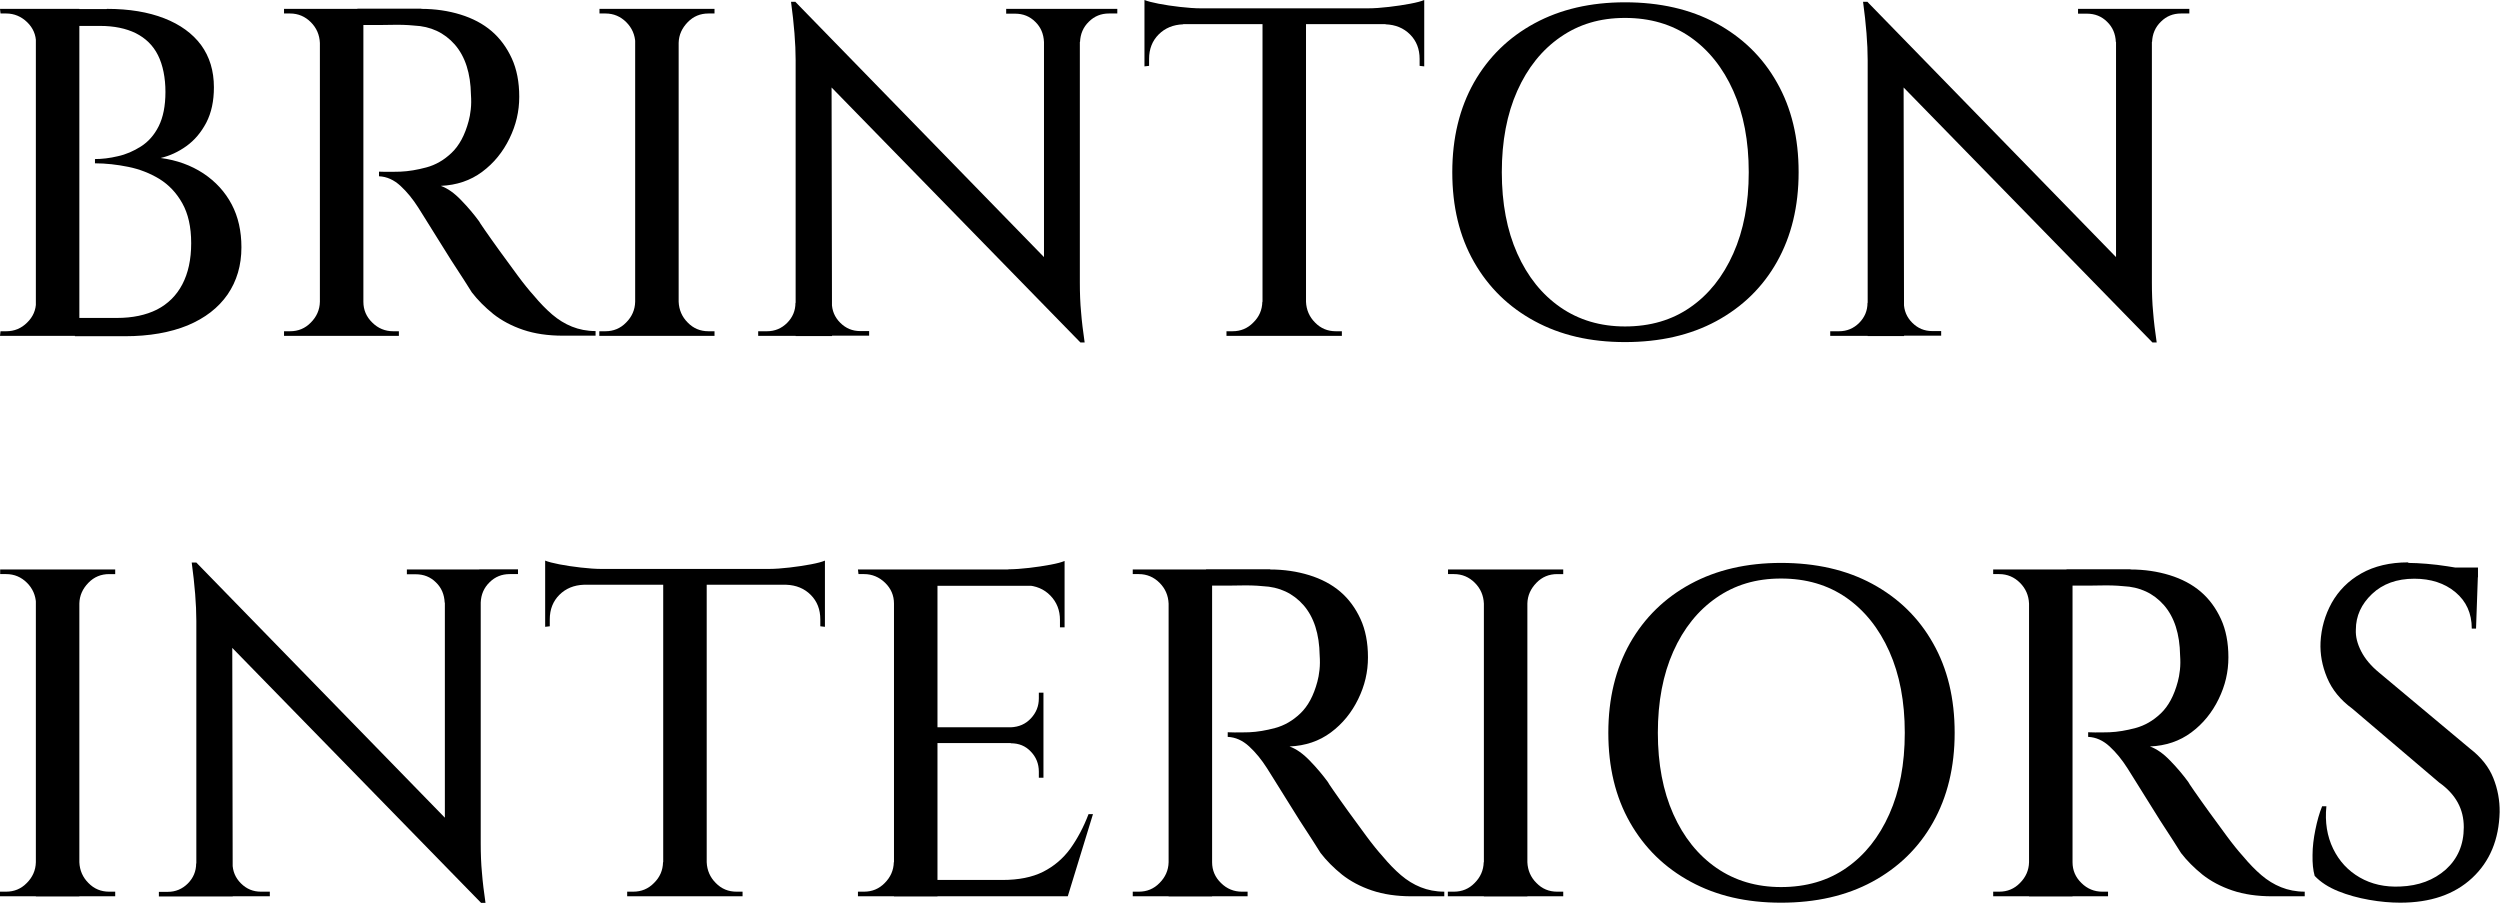
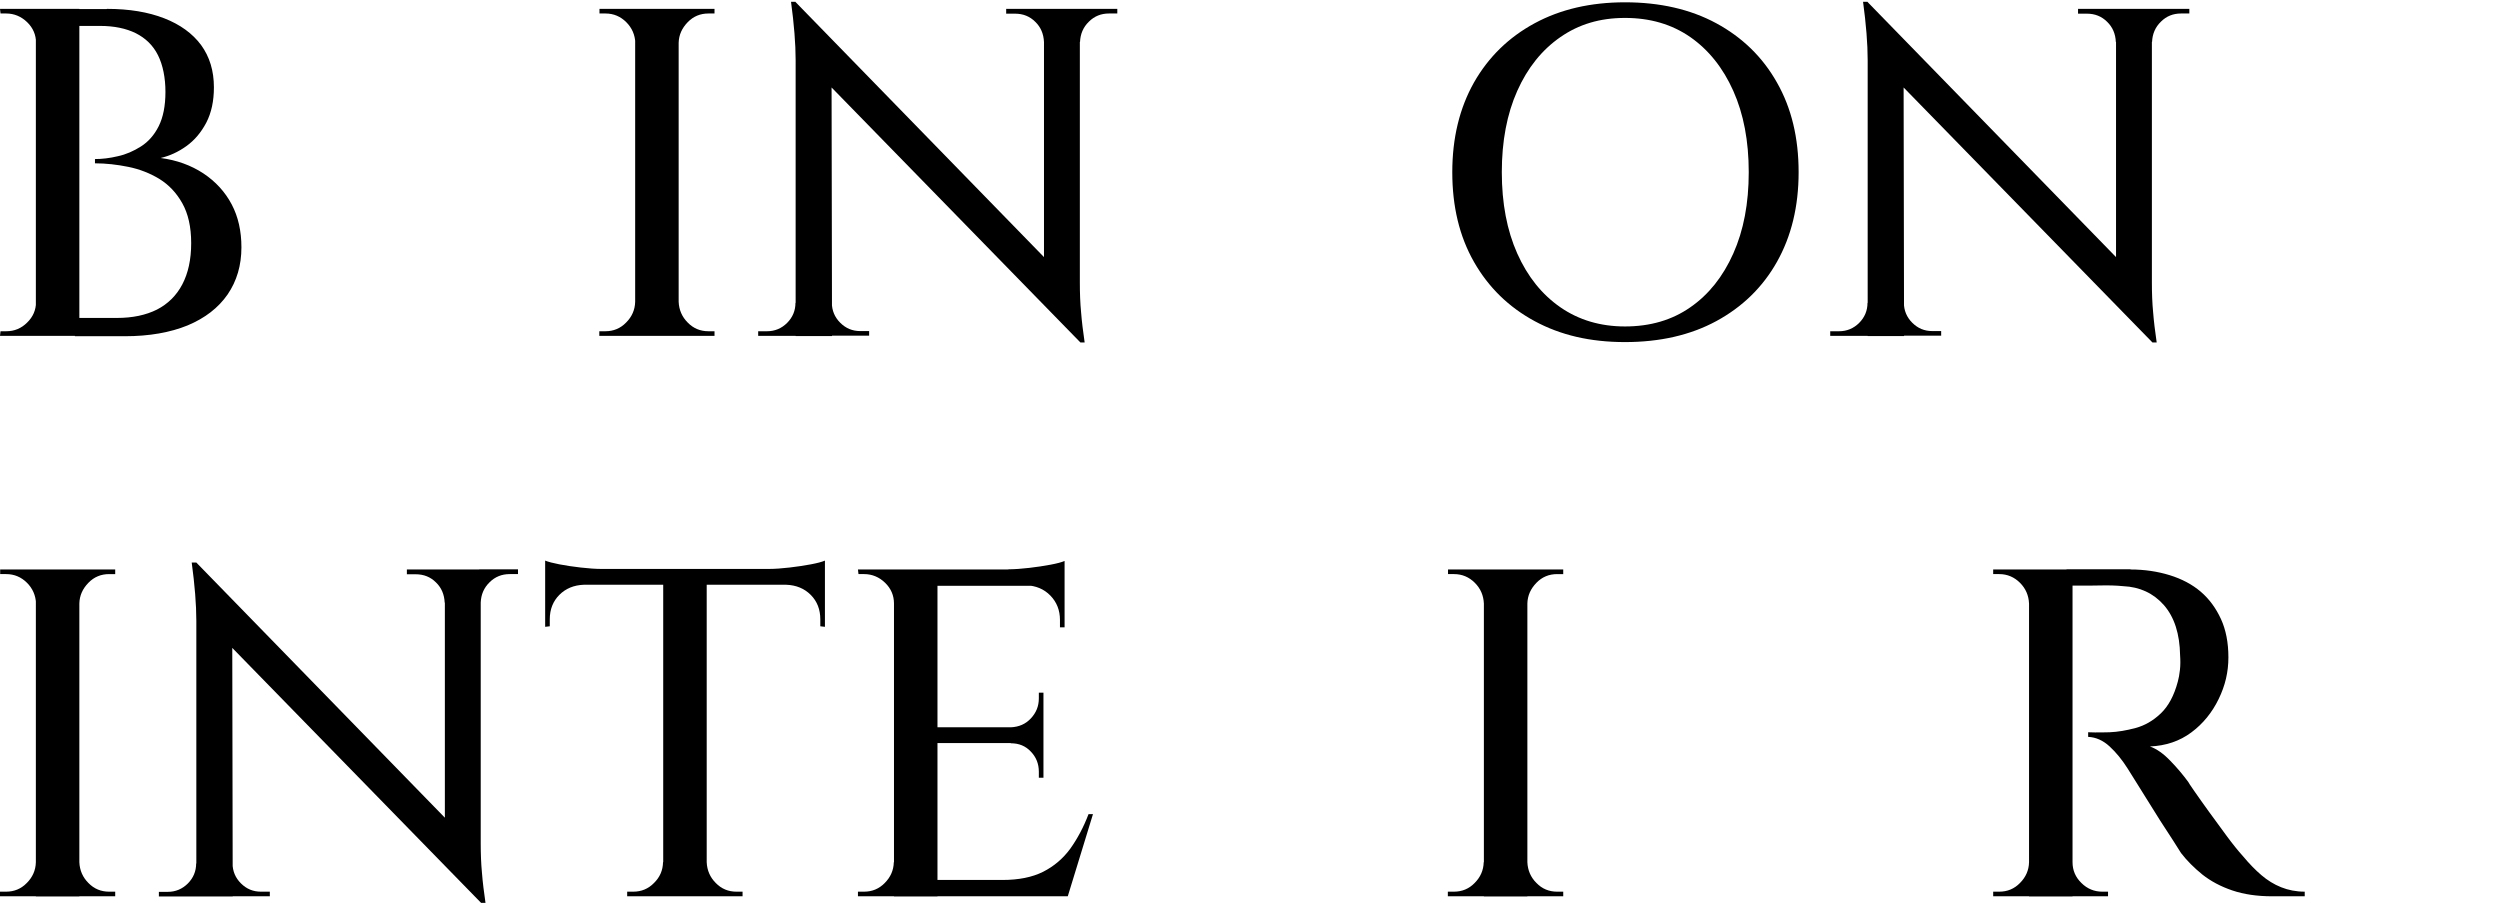
<svg xmlns="http://www.w3.org/2000/svg" id="Layer_2" data-name="Layer 2" viewBox="0 0 140.83 50.86">
  <g id="Layer_2-2" data-name="Layer 2">
    <g>
      <path d="M2.11,2.42h-.08c0-.46-.17-.85-.5-1.17-.33-.32-.73-.49-1.18-.49H.03l-.03-.26h2.11v1.92ZM2.11,17v1.92H0l.03-.26h.32c.46,0,.85-.16,1.18-.49.33-.32.5-.71.5-1.17h.08ZM4.47.5v18.42h-2.45V.5h2.45ZM6.03.5c1.25,0,2.32.18,3.22.53s1.6.86,2.08,1.51c.48.66.72,1.45.72,2.38,0,.77-.14,1.43-.43,1.99-.29.55-.66.99-1.12,1.32-.46.33-.94.55-1.45.67.91.12,1.71.41,2.41.87.69.46,1.22,1.04,1.59,1.74.37.7.55,1.51.55,2.42,0,1.02-.26,1.9-.78,2.66-.52.75-1.27,1.33-2.25,1.74-.98.4-2.16.61-3.53.61h-2.82c.02-.35.03-.69.03-1.03h2.34c.88,0,1.63-.16,2.25-.47.62-.32,1.1-.79,1.43-1.42.33-.63.5-1.4.5-2.32s-.17-1.66-.5-2.25c-.33-.59-.76-1.04-1.29-1.37-.53-.32-1.11-.55-1.75-.68-.64-.13-1.27-.2-1.88-.2v-.24c.4,0,.83-.05,1.29-.16.46-.1.89-.29,1.3-.55.41-.26.75-.64,1-1.14.25-.5.38-1.14.38-1.93s-.14-1.51-.42-2.07-.7-.96-1.25-1.24c-.55-.27-1.22-.41-2.01-.41h-2.74s-.02-.1-.07-.25c-.04-.15-.11-.38-.2-.7h3.37Z" />
-       <path d="M18.1,2.42h-.08c-.02-.46-.19-.85-.51-1.17-.32-.32-.71-.49-1.17-.49h-.34v-.26h2.1v1.92ZM18.1,17v1.92h-2.1v-.26h.34c.46,0,.85-.16,1.17-.49.32-.32.5-.71.51-1.17h.08ZM20.47.5v18.42h-2.45V.5h2.45ZM23.73.5c.79,0,1.53.11,2.21.32.68.21,1.27.52,1.75.93.48.41.86.93,1.14,1.54.28.61.42,1.33.42,2.16s-.18,1.59-.55,2.35-.88,1.39-1.54,1.88c-.66.49-1.43.75-2.33.79.39.14.77.41,1.16.82.39.4.72.8,1,1.18,0,.02.11.18.33.5.22.32.5.71.83,1.17s.67.92,1.01,1.38c.34.46.64.83.91,1.13.35.42.7.78,1.04,1.07.34.29.71.52,1.11.68s.84.25,1.33.25v.26h-1.84c-.84,0-1.59-.11-2.24-.33-.65-.22-1.21-.52-1.68-.89-.47-.38-.88-.79-1.21-1.22-.07-.12-.22-.35-.43-.68-.22-.33-.46-.71-.74-1.14-.27-.43-.54-.86-.8-1.28-.26-.42-.49-.79-.68-1.09s-.32-.5-.37-.59c-.3-.47-.63-.88-1-1.22-.37-.34-.77-.52-1.21-.54v-.26s.14,0,.38.01c.24,0,.51,0,.83-.01.46-.02.94-.1,1.46-.24.52-.14.99-.41,1.42-.82s.75-1,.96-1.79c.05-.18.09-.39.12-.66.03-.26.03-.54.01-.82-.02-1.21-.32-2.15-.91-2.83-.59-.67-1.36-1.03-2.3-1.07-.4-.04-.82-.05-1.26-.04s-.82.01-1.13.01h-.53s-.02-.1-.07-.25c-.04-.15-.11-.37-.2-.67h3.61ZM20.39,17h.08c0,.46.17.85.5,1.17.33.33.73.49,1.18.49h.32v.26h-2.08v-1.92Z" />
      <path d="M35.87,2.42h-.08c-.02-.46-.19-.85-.51-1.17-.32-.32-.71-.49-1.17-.49h-.34v-.26h2.11v1.92ZM35.87,17v1.92h-2.11v-.26h.34c.46,0,.85-.16,1.17-.49.32-.32.5-.71.51-1.17h.08ZM38.23.5v18.42h-2.45V.5h2.45ZM38.15,2.42V.5h2.1v.26h-.34c-.46,0-.85.16-1.17.49s-.5.71-.51,1.17h-.08ZM38.15,17h.08c.02.46.19.85.51,1.17.32.33.71.49,1.17.49h.34v.26h-2.1v-1.92Z" />
      <path d="M44.89,17.05v1.87h-2.18v-.26h.5c.44,0,.82-.16,1.13-.47s.47-.69.47-1.13h.08ZM44.81.11l2.03,2.32.03,16.5h-2.05V3.39c0-.93-.09-2.03-.26-3.29h.26ZM44.81.11l15.79,16.21.26,2.97L45.07,3.11l-.26-3ZM46.86,17.05c0,.44.16.82.47,1.13.32.32.69.47,1.13.47h.5v.26h-2.18v-1.87h.08ZM56.68.5h2.18v1.87h-.05c-.02-.46-.18-.84-.49-1.14-.31-.31-.69-.46-1.14-.46h-.5v-.26ZM60.83.5v15.42c0,.6.02,1.15.07,1.67.04.52.11,1.08.2,1.7h-.24l-2.05-2.34V.5h2.03ZM62.94.5v.26h-.47c-.44,0-.82.15-1.13.46-.32.31-.48.69-.5,1.14h-.08V.5h2.18Z" />
-       <path d="M64.47,0c.17.07.44.14.8.21.36.07.76.13,1.2.18s.84.08,1.21.08l-3.21.29v-.76ZM80.23.47v.89h-15.76V.47h15.76ZM66.65,1.29v.08c-.56.02-1.02.21-1.38.57-.36.36-.54.82-.54,1.38v.39l-.26.03V1.29h2.18ZM71.2,17v1.92h-2.11v-.26h.34c.46,0,.85-.16,1.17-.49.33-.32.5-.71.51-1.17h.08ZM73.57.58v18.34h-2.45V.58h2.45ZM73.49,17h.08c.02.46.19.85.51,1.17.32.33.71.49,1.17.49h.34v.26h-2.1v-1.92ZM80.23,0v.76l-3.21-.29c.39,0,.79-.03,1.22-.08s.83-.11,1.2-.18.63-.14.79-.21ZM80.23,1.29v2.45l-.26-.03v-.39c0-.56-.18-1.02-.54-1.38-.36-.36-.82-.55-1.38-.57v-.08h2.18Z" />
      <path d="M91.54.13c1.96,0,3.68.39,5.14,1.18,1.46.79,2.61,1.9,3.42,3.34.82,1.44,1.22,3.12,1.22,5.05s-.41,3.61-1.22,5.05-1.96,2.55-3.42,3.34c-1.46.79-3.18,1.18-5.14,1.18s-3.63-.39-5.09-1.18c-1.46-.79-2.6-1.9-3.42-3.34-.82-1.44-1.22-3.12-1.22-5.05s.41-3.61,1.22-5.05c.82-1.44,1.96-2.55,3.42-3.34,1.46-.79,3.16-1.18,5.09-1.18ZM91.54,18.39c1.42,0,2.65-.36,3.68-1.08,1.04-.72,1.84-1.73,2.42-3.03s.87-2.82.87-4.58-.29-3.28-.87-4.58c-.58-1.3-1.39-2.31-2.42-3.03-1.04-.72-2.26-1.08-3.68-1.08s-2.6.36-3.64,1.08c-1.04.72-1.85,1.73-2.43,3.03-.58,1.3-.87,2.83-.87,4.58s.29,3.28.87,4.58,1.39,2.31,2.43,3.03c1.04.72,2.26,1.08,3.64,1.08Z" />
      <path d="M105.28,17.05v1.87h-2.18v-.26h.5c.44,0,.82-.16,1.13-.47s.47-.69.47-1.13h.08ZM105.2.11l2.03,2.32.03,16.5h-2.05V3.39c0-.93-.09-2.03-.26-3.29h.26ZM105.2.11l15.79,16.21.26,2.97-15.79-16.18-.26-3ZM107.25,17.05c0,.44.16.82.47,1.13.32.32.69.47,1.13.47h.5v.26h-2.18v-1.87h.08ZM117.06.5h2.18v1.87h-.05c-.02-.46-.18-.84-.49-1.14-.31-.31-.69-.46-1.14-.46h-.5v-.26ZM121.22.5v15.42c0,.6.02,1.15.07,1.67.04.52.11,1.08.2,1.7h-.24l-2.05-2.34V.5h2.03ZM123.33.5v.26h-.47c-.44,0-.82.15-1.13.46-.32.31-.48.69-.5,1.14h-.08V.5h2.18Z" />
      <path d="M2.11,34h-.08c-.02-.46-.19-.85-.51-1.17-.32-.32-.71-.49-1.17-.49h-.34v-.26h2.11v1.92ZM2.11,48.57v1.92H0v-.26h.34c.46,0,.85-.16,1.17-.49.32-.32.5-.71.51-1.17h.08ZM4.47,32.08v18.42h-2.45v-18.42h2.45ZM4.39,34v-1.92h2.1v.26h-.34c-.46,0-.85.16-1.17.49s-.5.71-.51,1.17h-.08ZM4.39,48.57h.08c.02.46.19.85.51,1.17.32.33.71.49,1.17.49h.34v.26h-2.1v-1.92Z" />
      <path d="M11.13,48.63v1.87h-2.18v-.26h.5c.44,0,.82-.16,1.13-.47s.47-.69.47-1.13h.08ZM11.05,31.68l2.03,2.32.03,16.5h-2.05v-15.52c0-.93-.09-2.03-.26-3.29h.26ZM11.05,31.68l15.79,16.21.26,2.97-15.79-16.18-.26-3ZM13.1,48.63c0,.44.16.82.47,1.13.32.32.69.47,1.13.47h.5v.26h-2.18v-1.87h.08ZM22.92,32.08h2.18v1.87h-.05c-.02-.46-.18-.84-.49-1.14-.31-.31-.69-.46-1.14-.46h-.5v-.26ZM27.08,32.08v15.42c0,.6.02,1.15.07,1.67.04.52.11,1.08.2,1.7h-.24l-2.05-2.34v-16.45h2.03ZM29.18,32.08v.26h-.47c-.44,0-.82.15-1.13.46-.32.31-.48.69-.5,1.14h-.08v-1.87h2.18Z" />
      <path d="M30.71,31.58c.17.07.44.14.8.21.36.07.76.13,1.2.18s.84.08,1.21.08l-3.21.29v-.76ZM46.47,32.05v.89h-15.76v-.89h15.76ZM32.89,32.86v.08c-.56.02-1.02.21-1.38.57-.36.36-.54.82-.54,1.38v.39l-.26.03v-2.45h2.18ZM37.44,48.57v1.92h-2.11v-.26h.34c.46,0,.85-.16,1.17-.49.33-.32.5-.71.51-1.17h.08ZM39.81,32.15v18.34h-2.45v-18.34h2.45ZM39.73,48.57h.08c.02.46.19.85.51,1.17.32.33.71.49,1.17.49h.34v.26h-2.1v-1.92ZM46.47,31.58v.76l-3.21-.29c.39,0,.79-.03,1.22-.08s.83-.11,1.2-.18.63-.14.79-.21ZM46.47,32.86v2.45l-.26-.03v-.39c0-.56-.18-1.02-.54-1.38-.36-.36-.82-.55-1.38-.57v-.08h2.18Z" />
      <path d="M50.44,34h-.08c0-.46-.17-.85-.5-1.17-.33-.32-.73-.49-1.18-.49h-.32l-.03-.26h2.11v1.92ZM50.44,48.57v1.92h-2.11v-.26h.34c.46,0,.85-.16,1.17-.49.32-.32.5-.71.51-1.17h.08ZM52.81,32.08v18.42h-2.45v-18.42h2.45ZM59.97,32.08v.92h-7.24v-.92h7.24ZM58.78,40.97v.89h-6.05v-.89h6.05ZM59.86,49.57l.21.92h-7.34v-.92h7.13ZM61.57,45.86l-1.42,4.63h-4.63l.95-.92c.91,0,1.67-.15,2.29-.46.61-.31,1.12-.74,1.53-1.3.4-.56.75-1.21,1.03-1.95h.26ZM59.97,31.6v.76l-3.21-.29c.39,0,.79-.03,1.22-.08s.83-.11,1.2-.18.63-.14.79-.21ZM58.78,39.02v2h-1.84v-.05c.46-.02.83-.18,1.13-.5.3-.32.45-.69.45-1.13v-.32h.26ZM58.78,41.81v2h-.26v-.34c0-.44-.15-.82-.45-1.13-.3-.32-.67-.47-1.13-.47v-.05h1.84ZM59.97,32.92v2.42h-.26v-.42c0-.54-.18-1-.54-1.37-.36-.37-.82-.56-1.38-.58v-.05h2.18Z" />
-       <path d="M65.91,34h-.08c-.02-.46-.19-.85-.51-1.17-.32-.32-.71-.49-1.17-.49h-.34v-.26h2.1v1.92ZM65.91,48.57v1.92h-2.1v-.26h.34c.46,0,.85-.16,1.17-.49.32-.32.5-.71.51-1.17h.08ZM68.28,32.08v18.42h-2.45v-18.42h2.45ZM71.54,32.08c.79,0,1.53.11,2.21.32.68.21,1.27.52,1.75.93.48.41.86.93,1.14,1.54.28.61.42,1.33.42,2.16s-.18,1.59-.55,2.35-.88,1.39-1.54,1.88c-.66.49-1.43.75-2.33.79.39.14.77.41,1.16.82.39.4.72.8,1,1.18,0,.02.11.18.33.5.22.32.5.71.83,1.17s.67.92,1.01,1.38c.34.46.64.83.91,1.13.35.42.7.78,1.04,1.07.34.29.71.52,1.11.68s.84.25,1.33.25v.26h-1.84c-.84,0-1.59-.11-2.24-.33-.65-.22-1.21-.52-1.68-.89-.47-.38-.88-.79-1.21-1.22-.07-.12-.22-.35-.43-.68-.22-.33-.46-.71-.74-1.14-.27-.43-.54-.86-.8-1.28-.26-.42-.49-.79-.68-1.09s-.32-.5-.37-.59c-.3-.47-.63-.88-1-1.22-.37-.34-.77-.52-1.21-.54v-.26s.14,0,.38.01c.24,0,.51,0,.83-.01.46-.02.94-.1,1.46-.24.52-.14.99-.41,1.42-.82s.75-1,.96-1.79c.05-.18.09-.39.12-.66.03-.26.03-.54.01-.82-.02-1.21-.32-2.15-.91-2.83-.59-.67-1.36-1.03-2.3-1.07-.4-.04-.82-.05-1.26-.04s-.82.01-1.13.01h-.53s-.02-.1-.07-.25c-.04-.15-.11-.37-.2-.67h3.61ZM68.2,48.57h.08c0,.46.17.85.5,1.17.33.33.73.49,1.18.49h.32v.26h-2.08v-1.92Z" />
      <path d="M83.67,34h-.08c-.02-.46-.19-.85-.51-1.17-.32-.32-.71-.49-1.17-.49h-.34v-.26h2.11v1.92ZM83.67,48.57v1.92h-2.11v-.26h.34c.46,0,.85-.16,1.17-.49.32-.32.5-.71.51-1.17h.08ZM86.04,32.08v18.42h-2.45v-18.42h2.45ZM85.96,34v-1.92h2.1v.26h-.34c-.46,0-.85.16-1.17.49s-.5.71-.51,1.17h-.08ZM85.96,48.57h.08c.02.46.19.85.51,1.17.32.33.71.49,1.17.49h.34v.26h-2.1v-1.92Z" />
-       <path d="M100.33,31.71c1.96,0,3.68.39,5.14,1.18,1.46.79,2.61,1.9,3.42,3.34.82,1.44,1.22,3.12,1.22,5.05s-.41,3.61-1.22,5.05-1.96,2.55-3.42,3.34c-1.46.79-3.18,1.18-5.14,1.18s-3.63-.39-5.09-1.18c-1.46-.79-2.6-1.9-3.42-3.34-.82-1.44-1.22-3.12-1.22-5.05s.41-3.61,1.22-5.05c.82-1.44,1.96-2.55,3.42-3.34,1.46-.79,3.16-1.18,5.09-1.18ZM100.33,49.97c1.42,0,2.65-.36,3.68-1.08,1.04-.72,1.84-1.73,2.42-3.03s.87-2.82.87-4.58-.29-3.28-.87-4.58c-.58-1.3-1.39-2.31-2.42-3.03-1.04-.72-2.26-1.08-3.68-1.08s-2.6.36-3.64,1.08c-1.04.72-1.85,1.73-2.43,3.03-.58,1.3-.87,2.83-.87,4.58s.29,3.28.87,4.58,1.39,2.31,2.43,3.03c1.04.72,2.26,1.08,3.64,1.08Z" />
      <path d="M114.38,34h-.08c-.02-.46-.19-.85-.51-1.17-.32-.32-.71-.49-1.17-.49h-.34v-.26h2.1v1.92ZM114.38,48.57v1.92h-2.1v-.26h.34c.46,0,.85-.16,1.17-.49.32-.32.5-.71.51-1.17h.08ZM116.75,32.08v18.42h-2.45v-18.42h2.45ZM120.01,32.08c.79,0,1.53.11,2.21.32.68.21,1.27.52,1.75.93.48.41.86.93,1.14,1.54.28.61.42,1.33.42,2.16s-.18,1.59-.55,2.35-.88,1.39-1.54,1.88c-.66.49-1.43.75-2.33.79.39.14.77.41,1.16.82.39.4.72.8,1,1.18,0,.02.11.18.33.5.22.32.5.71.83,1.17s.67.92,1.01,1.38c.34.46.64.83.91,1.13.35.42.7.78,1.04,1.07.34.29.71.52,1.11.68s.84.25,1.33.25v.26h-1.84c-.84,0-1.59-.11-2.24-.33-.65-.22-1.21-.52-1.68-.89-.47-.38-.88-.79-1.21-1.22-.07-.12-.22-.35-.43-.68-.22-.33-.46-.71-.74-1.14-.27-.43-.54-.86-.8-1.28-.26-.42-.49-.79-.68-1.09s-.32-.5-.37-.59c-.3-.47-.63-.88-1-1.22-.37-.34-.77-.52-1.21-.54v-.26s.14,0,.38.01c.24,0,.51,0,.83-.01.46-.02.94-.1,1.46-.24.52-.14.99-.41,1.42-.82s.75-1,.96-1.79c.05-.18.09-.39.12-.66.03-.26.03-.54.01-.82-.02-1.21-.32-2.15-.91-2.83-.59-.67-1.36-1.03-2.3-1.07-.4-.04-.82-.05-1.26-.04s-.82.01-1.13.01h-.53s-.02-.1-.07-.25c-.04-.15-.11-.37-.2-.67h3.61ZM116.67,48.57h.08c0,.46.17.85.5,1.17.33.33.73.49,1.18.49h.32v.26h-2.08v-1.92Z" />
-       <path d="M135.67,31.71c.3,0,.64.02,1.03.05s.78.08,1.17.14.75.12,1.05.18.53.13.67.2l-.11,3.13h-.24c0-.86-.31-1.54-.92-2.05-.61-.51-1.39-.76-2.32-.76-.98,0-1.78.29-2.38.86-.6.57-.91,1.24-.91,2.01-.02.39.08.79.3,1.22.22.43.56.83,1.01,1.2l5.13,4.29c.61.47,1.05,1.02,1.3,1.64.25.62.37,1.27.36,1.93-.04,1.54-.55,2.78-1.55,3.71s-2.35,1.39-4.05,1.39c-.54,0-1.13-.05-1.75-.16-.62-.11-1.21-.27-1.75-.49-.54-.22-.98-.5-1.32-.86-.09-.32-.13-.71-.12-1.17,0-.46.06-.94.16-1.43s.22-.93.38-1.32h.24c-.09.89.04,1.69.38,2.39.34.7.84,1.24,1.5,1.62.66.38,1.42.55,2.28.51,1.04-.04,1.89-.36,2.57-.96.67-.61,1.01-1.4,1.01-2.38,0-.51-.11-.97-.34-1.39-.23-.42-.58-.8-1.05-1.13l-4.89-4.16c-.67-.49-1.14-1.07-1.42-1.74-.28-.67-.4-1.33-.37-2,.04-.79.25-1.53.63-2.22.39-.69.94-1.25,1.67-1.66.73-.41,1.61-.62,2.64-.62ZM139.59,31.97v.55h-2.37v-.55h2.37Z" />
    </g>
  </g>
</svg>